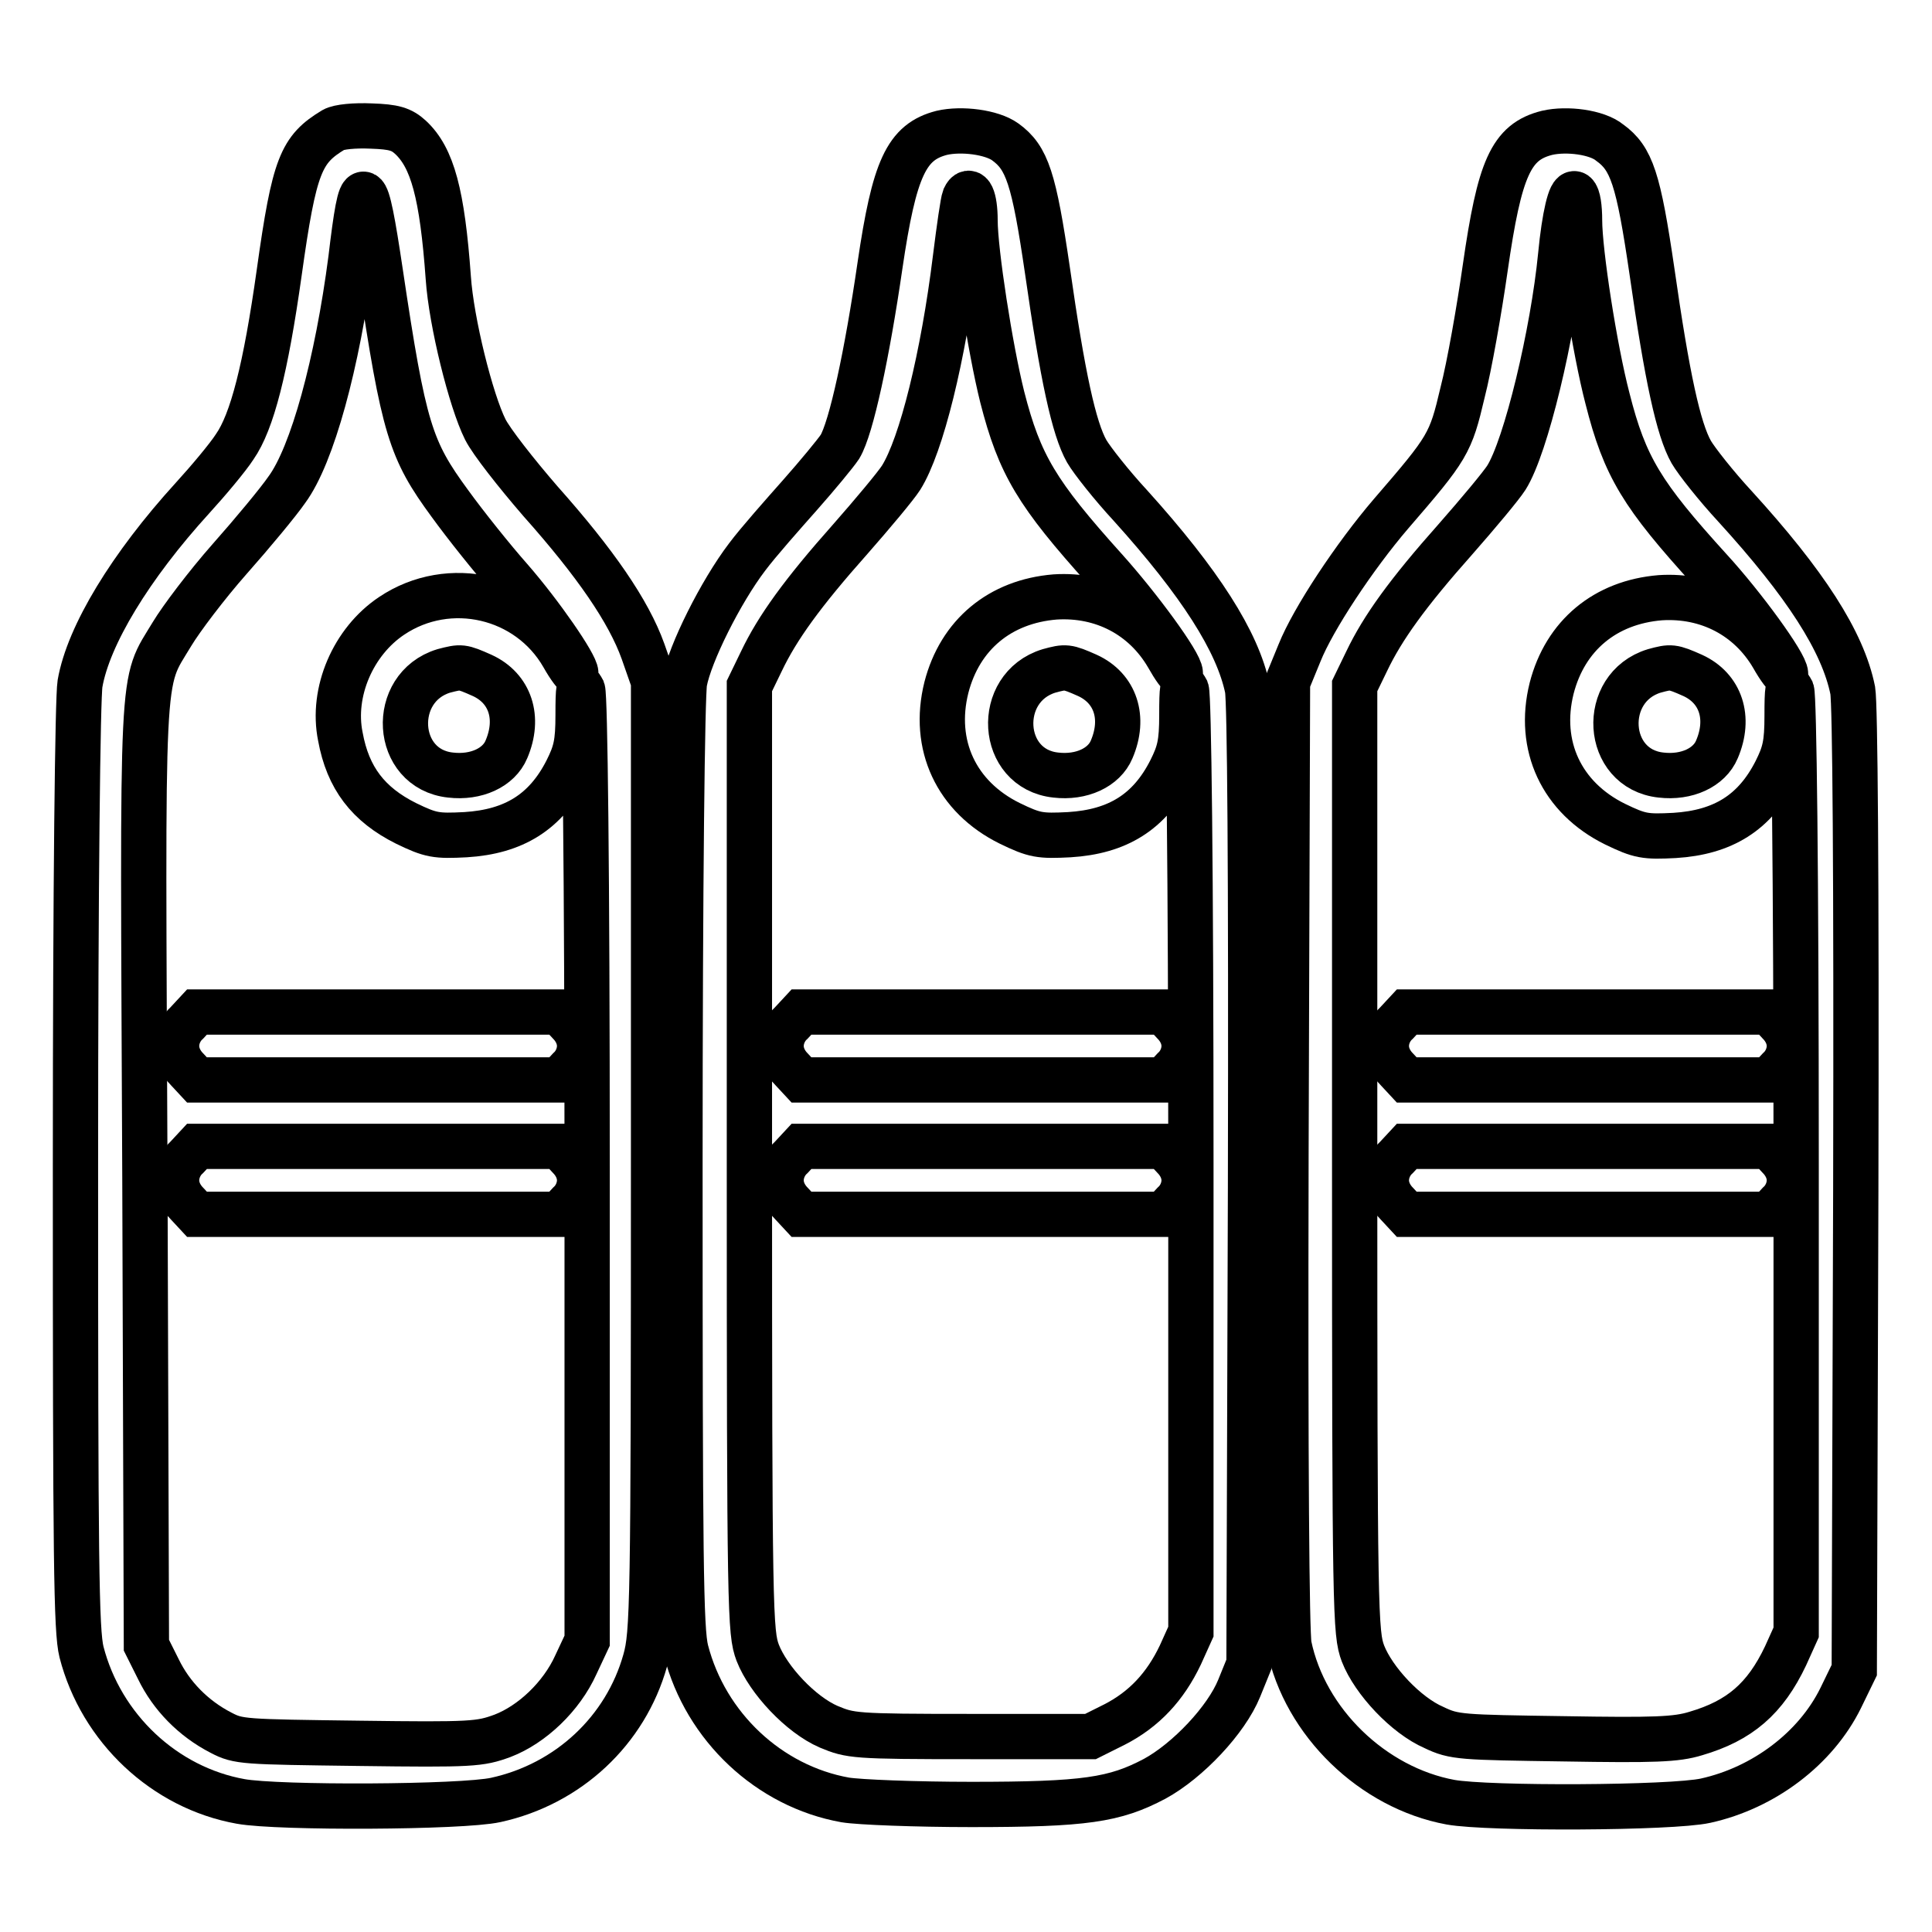
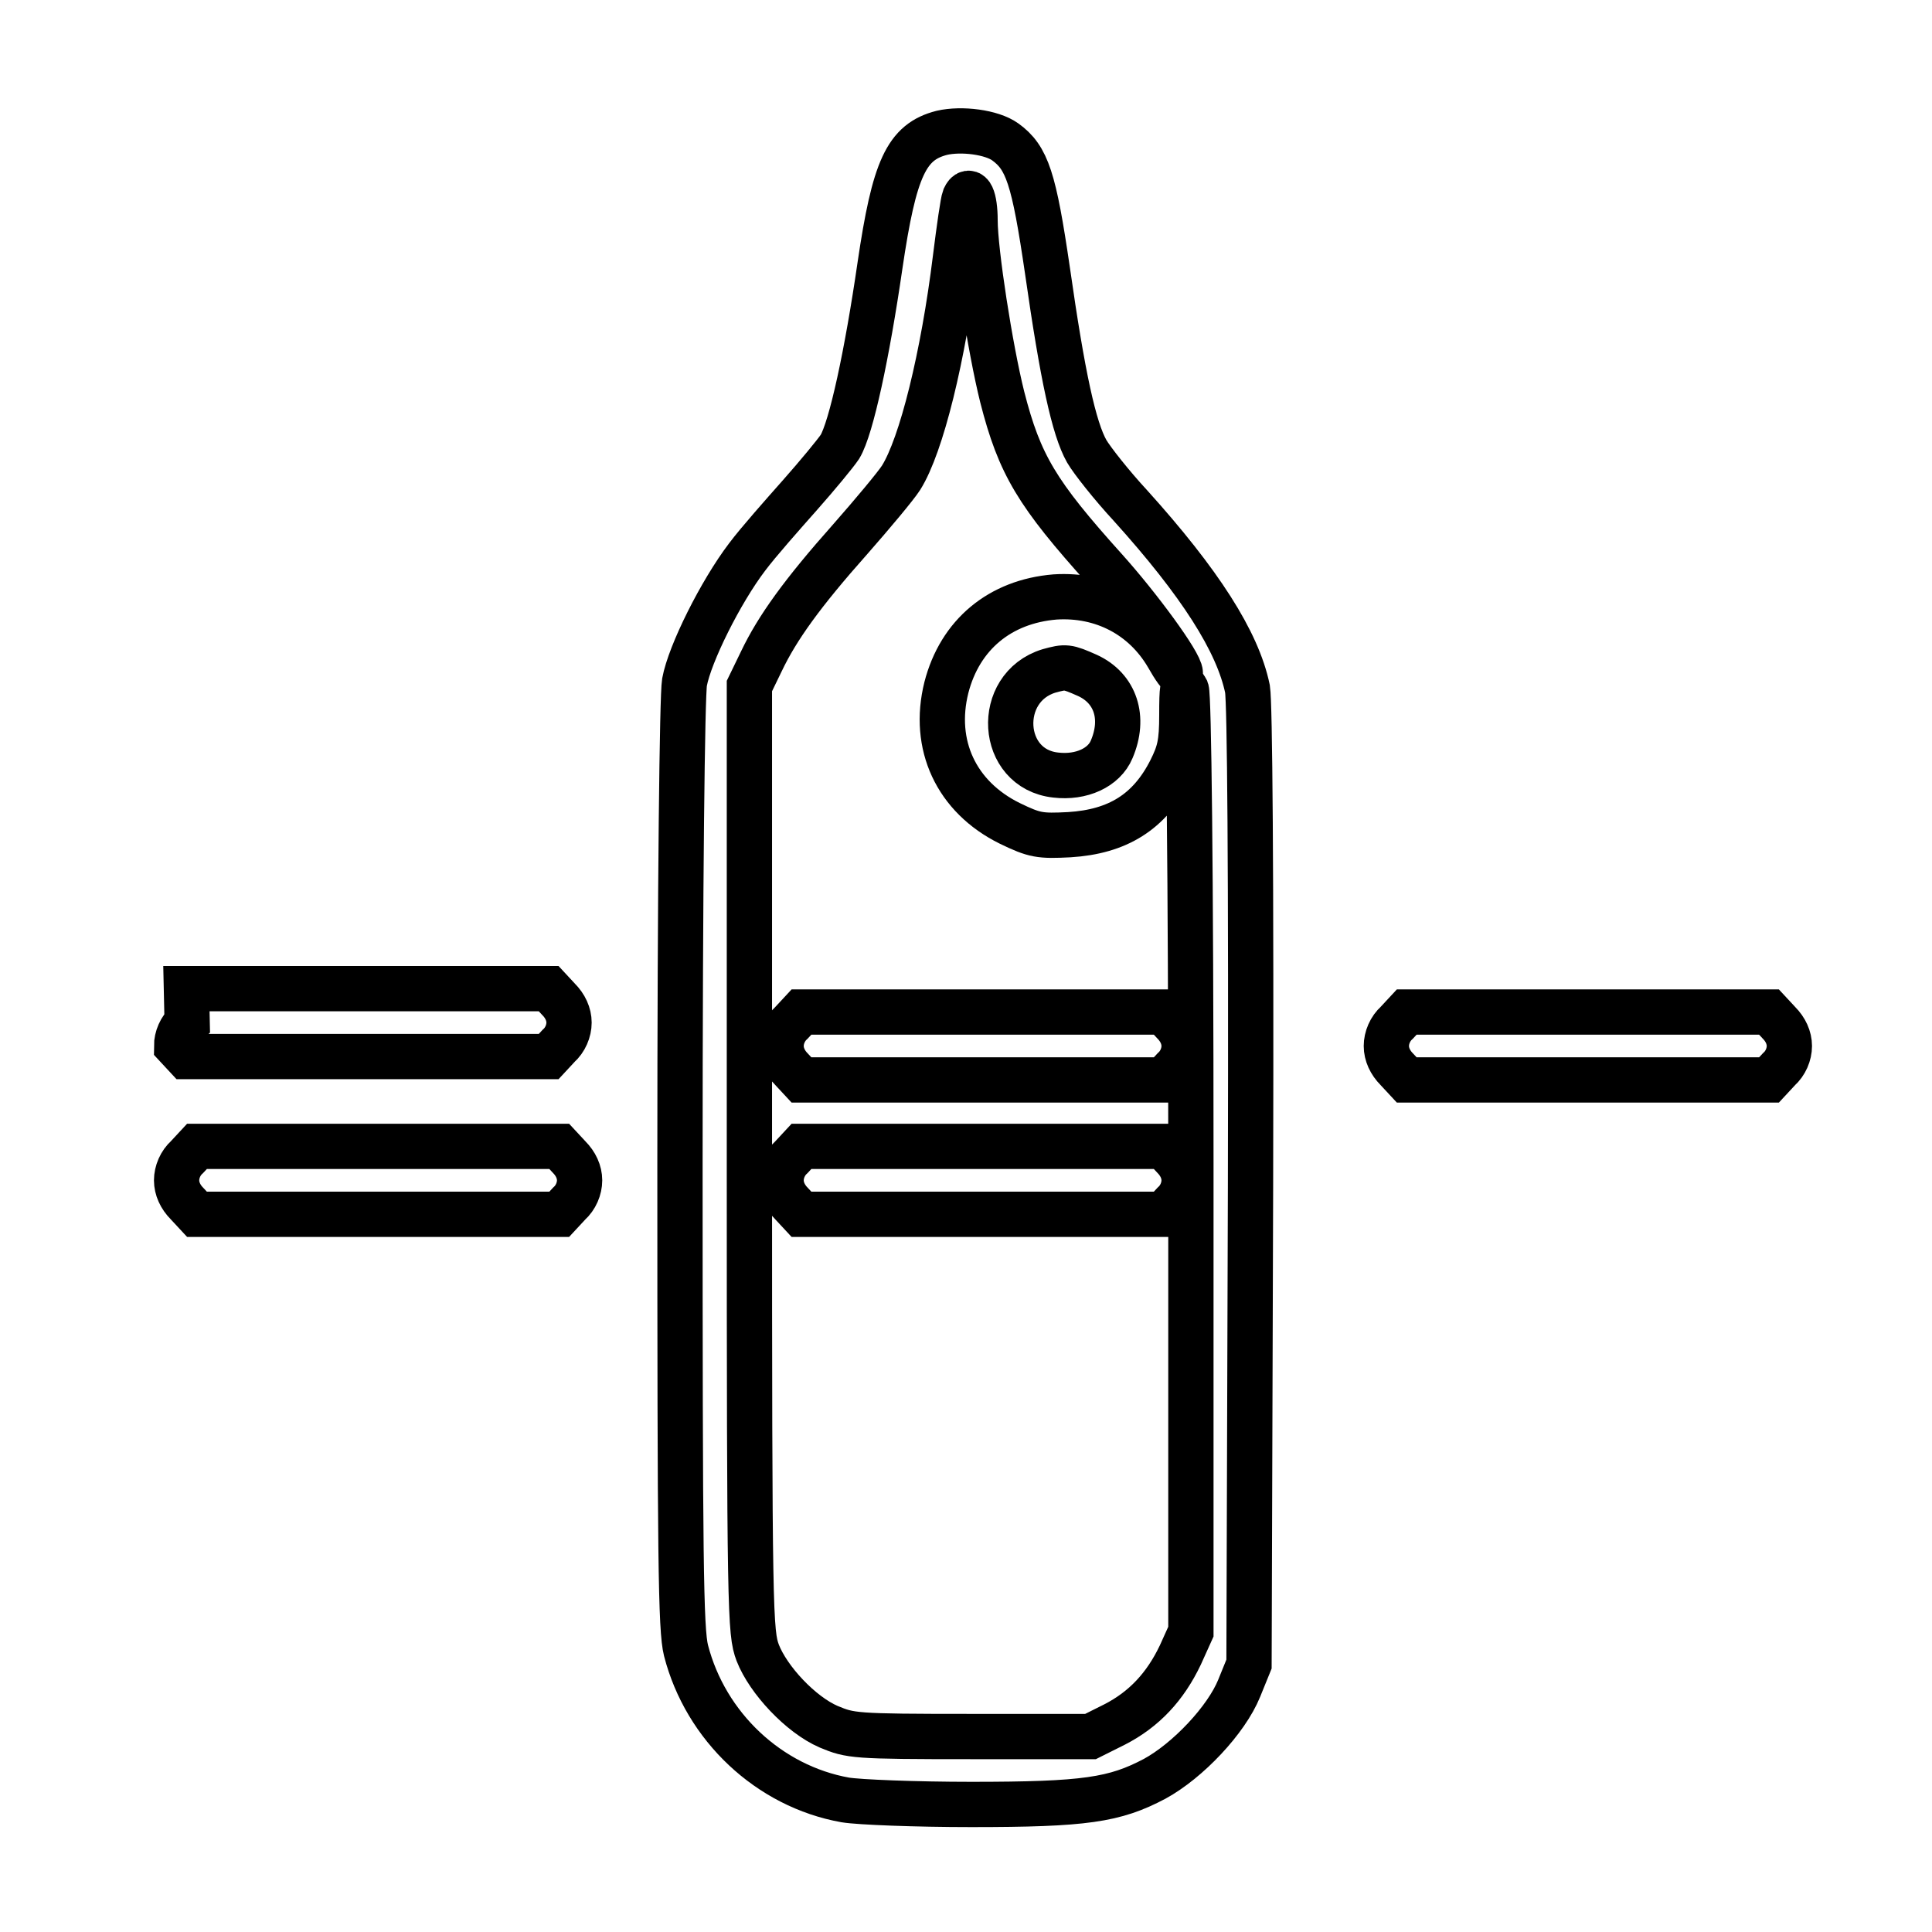
<svg xmlns="http://www.w3.org/2000/svg" version="1.1" x="0px" y="0px" viewBox="0 0 256 256" enable-background="new 0 0 256 256" xml:space="preserve">
  <g>
    <g>
      <g>
-         <path stroke-width="6" fill-opacity="0" stroke="#000000" d="M44.2,17.2c-4.3,2.6-5.2,4.6-7.2,18.9c-1.8,12.8-3.6,19.8-5.9,23.1c-0.9,1.4-3.5,4.5-5.6,6.8C17.3,75,11.7,84.2,10.6,90.6c-0.3,1.8-0.6,26.2-0.6,64c0,52.3,0.1,61.5,0.8,64.3c2.6,10.1,11,18,21.1,19.8c5,0.9,29.3,0.8,33.8-0.2c9.6-2.1,17.2-9.2,19.8-18.5c1-3.6,1.1-7,1.1-66.7V90.3l-1.4-4c-1.9-5.3-6.3-11.7-13.6-19.9c-3.2-3.7-6.5-7.9-7.3-9.5c-1.9-3.8-4.5-14.2-4.9-20.1c-0.8-11.1-2.1-15.9-5-18.6c-1.2-1.1-2.2-1.4-5.2-1.5C47,16.6,44.9,16.8,44.2,17.2z M50.4,36.1c3.1,20.8,4,23.5,9.2,30.6c2.1,2.9,5.7,7.4,8,10c4.1,4.7,8.7,11.4,8.7,12.5c0,0.3-0.8-0.7-1.7-2.3c-4.6-8-15.1-10.4-22.7-5.3c-5.1,3.4-8,10.1-6.8,16c1,5.5,3.7,9,8.7,11.5c3.3,1.6,4,1.7,7.9,1.5c6.4-0.4,10.6-3,13.4-8.5c1.2-2.4,1.5-3.6,1.5-7.4c0-3.5,0.1-4.3,0.6-3.3c0.3,0.8,0.6,23.2,0.6,63.6v62.4l-1.5,3.2c-1.9,4.2-5.8,7.9-9.7,9.4c-3,1.1-4,1.2-19,1c-15.4-0.2-16-0.2-18.3-1.4c-3.7-1.9-6.6-4.9-8.3-8.4l-1.6-3.2l-0.2-62C18.9,86.6,18.6,91,22.8,84c1.2-2,4.6-6.5,7.6-9.9c3.1-3.5,6.5-7.6,7.6-9.2c3.4-4.6,6.7-16.8,8.5-30.6C47.9,22.5,48.4,22.7,50.4,36.1z M63.9,89.5c3.7,1.7,5,5.6,3.2,9.8c-1,2.4-4,3.8-7.4,3.4c-7.5-0.8-8.1-11.6-0.9-13.8C61.1,88.3,61.2,88.3,63.9,89.5z" />
-         <path stroke-width="6" fill-opacity="0" stroke="#000000" d="M24.8,135.5c-0.9,0.8-1.4,2-1.4,3.1c0,1.1,0.5,2.2,1.4,3.1l1.3,1.4h24h24l1.3-1.4c0.9-0.8,1.4-2,1.4-3.1c0-1.1-0.5-2.2-1.4-3.1l-1.3-1.4h-24h-24L24.8,135.5z" />
+         <path stroke-width="6" fill-opacity="0" stroke="#000000" d="M24.8,135.5c-0.9,0.8-1.4,2-1.4,3.1l1.3,1.4h24h24l1.3-1.4c0.9-0.8,1.4-2,1.4-3.1c0-1.1-0.5-2.2-1.4-3.1l-1.3-1.4h-24h-24L24.8,135.5z" />
        <path stroke-width="6" fill-opacity="0" stroke="#000000" d="M24.8,153.3c-0.9,0.8-1.4,2-1.4,3.1c0,1.1,0.5,2.2,1.4,3.1l1.3,1.4h24h24l1.3-1.4c0.9-0.8,1.4-2,1.4-3.1c0-1.1-0.5-2.2-1.4-3.1l-1.3-1.4h-24h-24L24.8,153.3z" />
        <path stroke-width="6" fill-opacity="0" stroke="#000000" d="M124.8,17.6c-4.7,1.2-6.3,4.7-8.2,17.6c-1.7,11.7-3.8,21.5-5.3,24c-0.6,0.9-3,3.8-5.3,6.4c-2.3,2.6-5.5,6.2-7,8.2c-3.5,4.6-7.6,12.8-8.3,16.6c-0.3,1.8-0.6,26.2-0.6,64c0,52.3,0.1,61.5,0.8,64.3c2.6,10.1,11,18,21.1,19.8c1.8,0.3,9.4,0.6,16.7,0.6c15.1,0,19-0.6,24.3-3.4c4.4-2.4,9.5-7.8,11.2-12l1.3-3.2l0.2-63.2c0.1-43-0.1-64.1-0.4-66C164,85,159,77.2,149.8,67c-2.5-2.7-5.1-6-5.8-7.2c-1.7-3-3.2-9.9-5.2-23.9c-1.8-12.3-2.7-15-5.6-17.1C131.4,17.5,127.4,17,124.8,17.6z M129.2,29.2c0,4.1,2,17,3.6,23.4c2.3,9,4.6,12.8,13.6,22.8c4.5,5,10,12.5,10,13.8c0,0.4-0.8-0.7-1.7-2.3c-3.1-5.3-8.6-8.2-14.9-7.8c-7.3,0.6-12.6,5-14.4,12c-1.9,7.6,1.3,14.5,8.4,18c3.3,1.6,4,1.7,7.9,1.5c6.4-0.4,10.6-3,13.4-8.5c1.2-2.4,1.5-3.6,1.5-7.4c0-3.5,0.1-4.3,0.6-3.3c0.3,0.8,0.6,23,0.6,63v61.8l-1.4,3.1c-2,4.2-4.8,7.2-8.7,9.2l-3.2,1.6h-15.9c-15.5,0-15.9-0.1-18.8-1.3c-3.7-1.6-8-6.2-9.4-9.8c-1-2.7-1.1-4.9-1.1-65.4V90.9l1.6-3.3c2.1-4.4,5.4-9,11.8-16.2c2.9-3.3,6-7,6.7-8.1c2.7-4.3,5.6-16.1,7.2-29.1c0.5-4,1-7.5,1.2-8C128.5,24.7,129.2,26.2,129.2,29.2z M144.1,89.5c3.7,1.7,5,5.6,3.2,9.8c-1,2.4-4,3.8-7.4,3.4c-7.5-0.8-8.1-11.6-0.9-13.8C141.2,88.3,141.4,88.3,144.1,89.5z" />
        <path stroke-width="6" fill-opacity="0" stroke="#000000" d="M104.9,135.5c-0.9,0.8-1.4,2-1.4,3.1c0,1.1,0.5,2.2,1.4,3.1l1.3,1.4h24h24l1.3-1.4c0.9-0.8,1.4-2,1.4-3.1c0-1.1-0.5-2.2-1.4-3.1l-1.3-1.4h-24h-24L104.9,135.5z" />
        <path stroke-width="6" fill-opacity="0" stroke="#000000" d="M104.9,153.3c-0.9,0.8-1.4,2-1.4,3.1c0,1.1,0.5,2.2,1.4,3.1l1.3,1.4h24h24l1.3-1.4c0.9-0.8,1.4-2,1.4-3.1c0-1.1-0.5-2.2-1.4-3.1l-1.3-1.4h-24h-24L104.9,153.3z" />
-         <path stroke-width="6" fill-opacity="0" stroke="#000000" d="M205,17.6c-4.8,1.2-6.3,4.7-8.2,17.9c-0.8,5.6-2.1,13-3,16.5c-1.6,6.8-1.9,7.3-9.5,16.1c-4.8,5.6-10.3,13.9-12.1,18.4l-1.6,3.9l-0.2,62.4c-0.1,42.1,0.1,63.3,0.4,65.2c2.1,10.2,11.1,18.9,21.4,20.8c5,0.9,29.3,0.8,33.8-0.2c7.7-1.7,14.6-6.9,17.9-13.6l1.8-3.7l0.2-63.5c0.1-43.3-0.1-64.4-0.4-66.3c-1.3-6.5-6.3-14.2-15.6-24.4c-2.5-2.7-5.1-6-5.8-7.2c-1.7-3-3.2-9.9-5.2-23.9c-1.8-12.3-2.7-15-5.6-17.1C211.6,17.5,207.6,17,205,17.6z M209.3,29.2c0,4.2,2,17.1,3.7,23.6c2.3,9.1,4.6,12.8,13.6,22.7c4.4,4.8,10,12.5,10,13.8c0,0.3-0.8-0.7-1.7-2.3c-3.1-5.3-8.6-8.2-14.9-7.8c-7.3,0.6-12.6,5-14.4,12c-1.9,7.6,1.3,14.5,8.4,18c3.3,1.6,4,1.7,7.9,1.5c6.4-0.4,10.6-3,13.4-8.5c1.2-2.4,1.5-3.6,1.5-7.4c0-3.5,0.1-4.3,0.6-3.3c0.3,0.8,0.6,23,0.6,63v61.8l-1.4,3.1c-2.7,5.7-6.1,8.6-11.9,10.3c-2.6,0.8-5.5,0.9-17.5,0.7c-13.6-0.2-14.5-0.2-17.2-1.5c-3.7-1.6-8-6.2-9.4-9.8c-1-2.7-1.1-4.9-1.1-65.4V90.9l1.6-3.3c2.1-4.4,5.4-9,11.8-16.2c2.9-3.3,6-7,6.7-8.1c2.6-4.1,6.2-19.2,7.2-29.5c0.5-5.2,1.3-8.5,1.9-8.1C209.1,26,209.3,27.5,209.3,29.2z M224.3,89.5c3.7,1.7,5,5.6,3.2,9.8c-1,2.4-4,3.8-7.4,3.4c-7.5-0.8-8.1-11.6-0.9-13.8C221.4,88.3,221.6,88.3,224.3,89.5z" />
        <path stroke-width="6" fill-opacity="0" stroke="#000000" d="M185.1,135.5c-0.9,0.8-1.4,2-1.4,3.1c0,1.1,0.5,2.2,1.4,3.1l1.3,1.4h24h24l1.3-1.4c0.9-0.8,1.4-2,1.4-3.1c0-1.1-0.5-2.2-1.4-3.1l-1.3-1.4h-24h-24L185.1,135.5z" />
-         <path stroke-width="6" fill-opacity="0" stroke="#000000" d="M185.1,153.3c-0.9,0.8-1.4,2-1.4,3.1c0,1.1,0.5,2.2,1.4,3.1l1.3,1.4h24h24l1.3-1.4c0.9-0.8,1.4-2,1.4-3.1c0-1.1-0.5-2.2-1.4-3.1l-1.3-1.4h-24h-24L185.1,153.3z" />
      </g>
    </g>
  </g>
</svg>